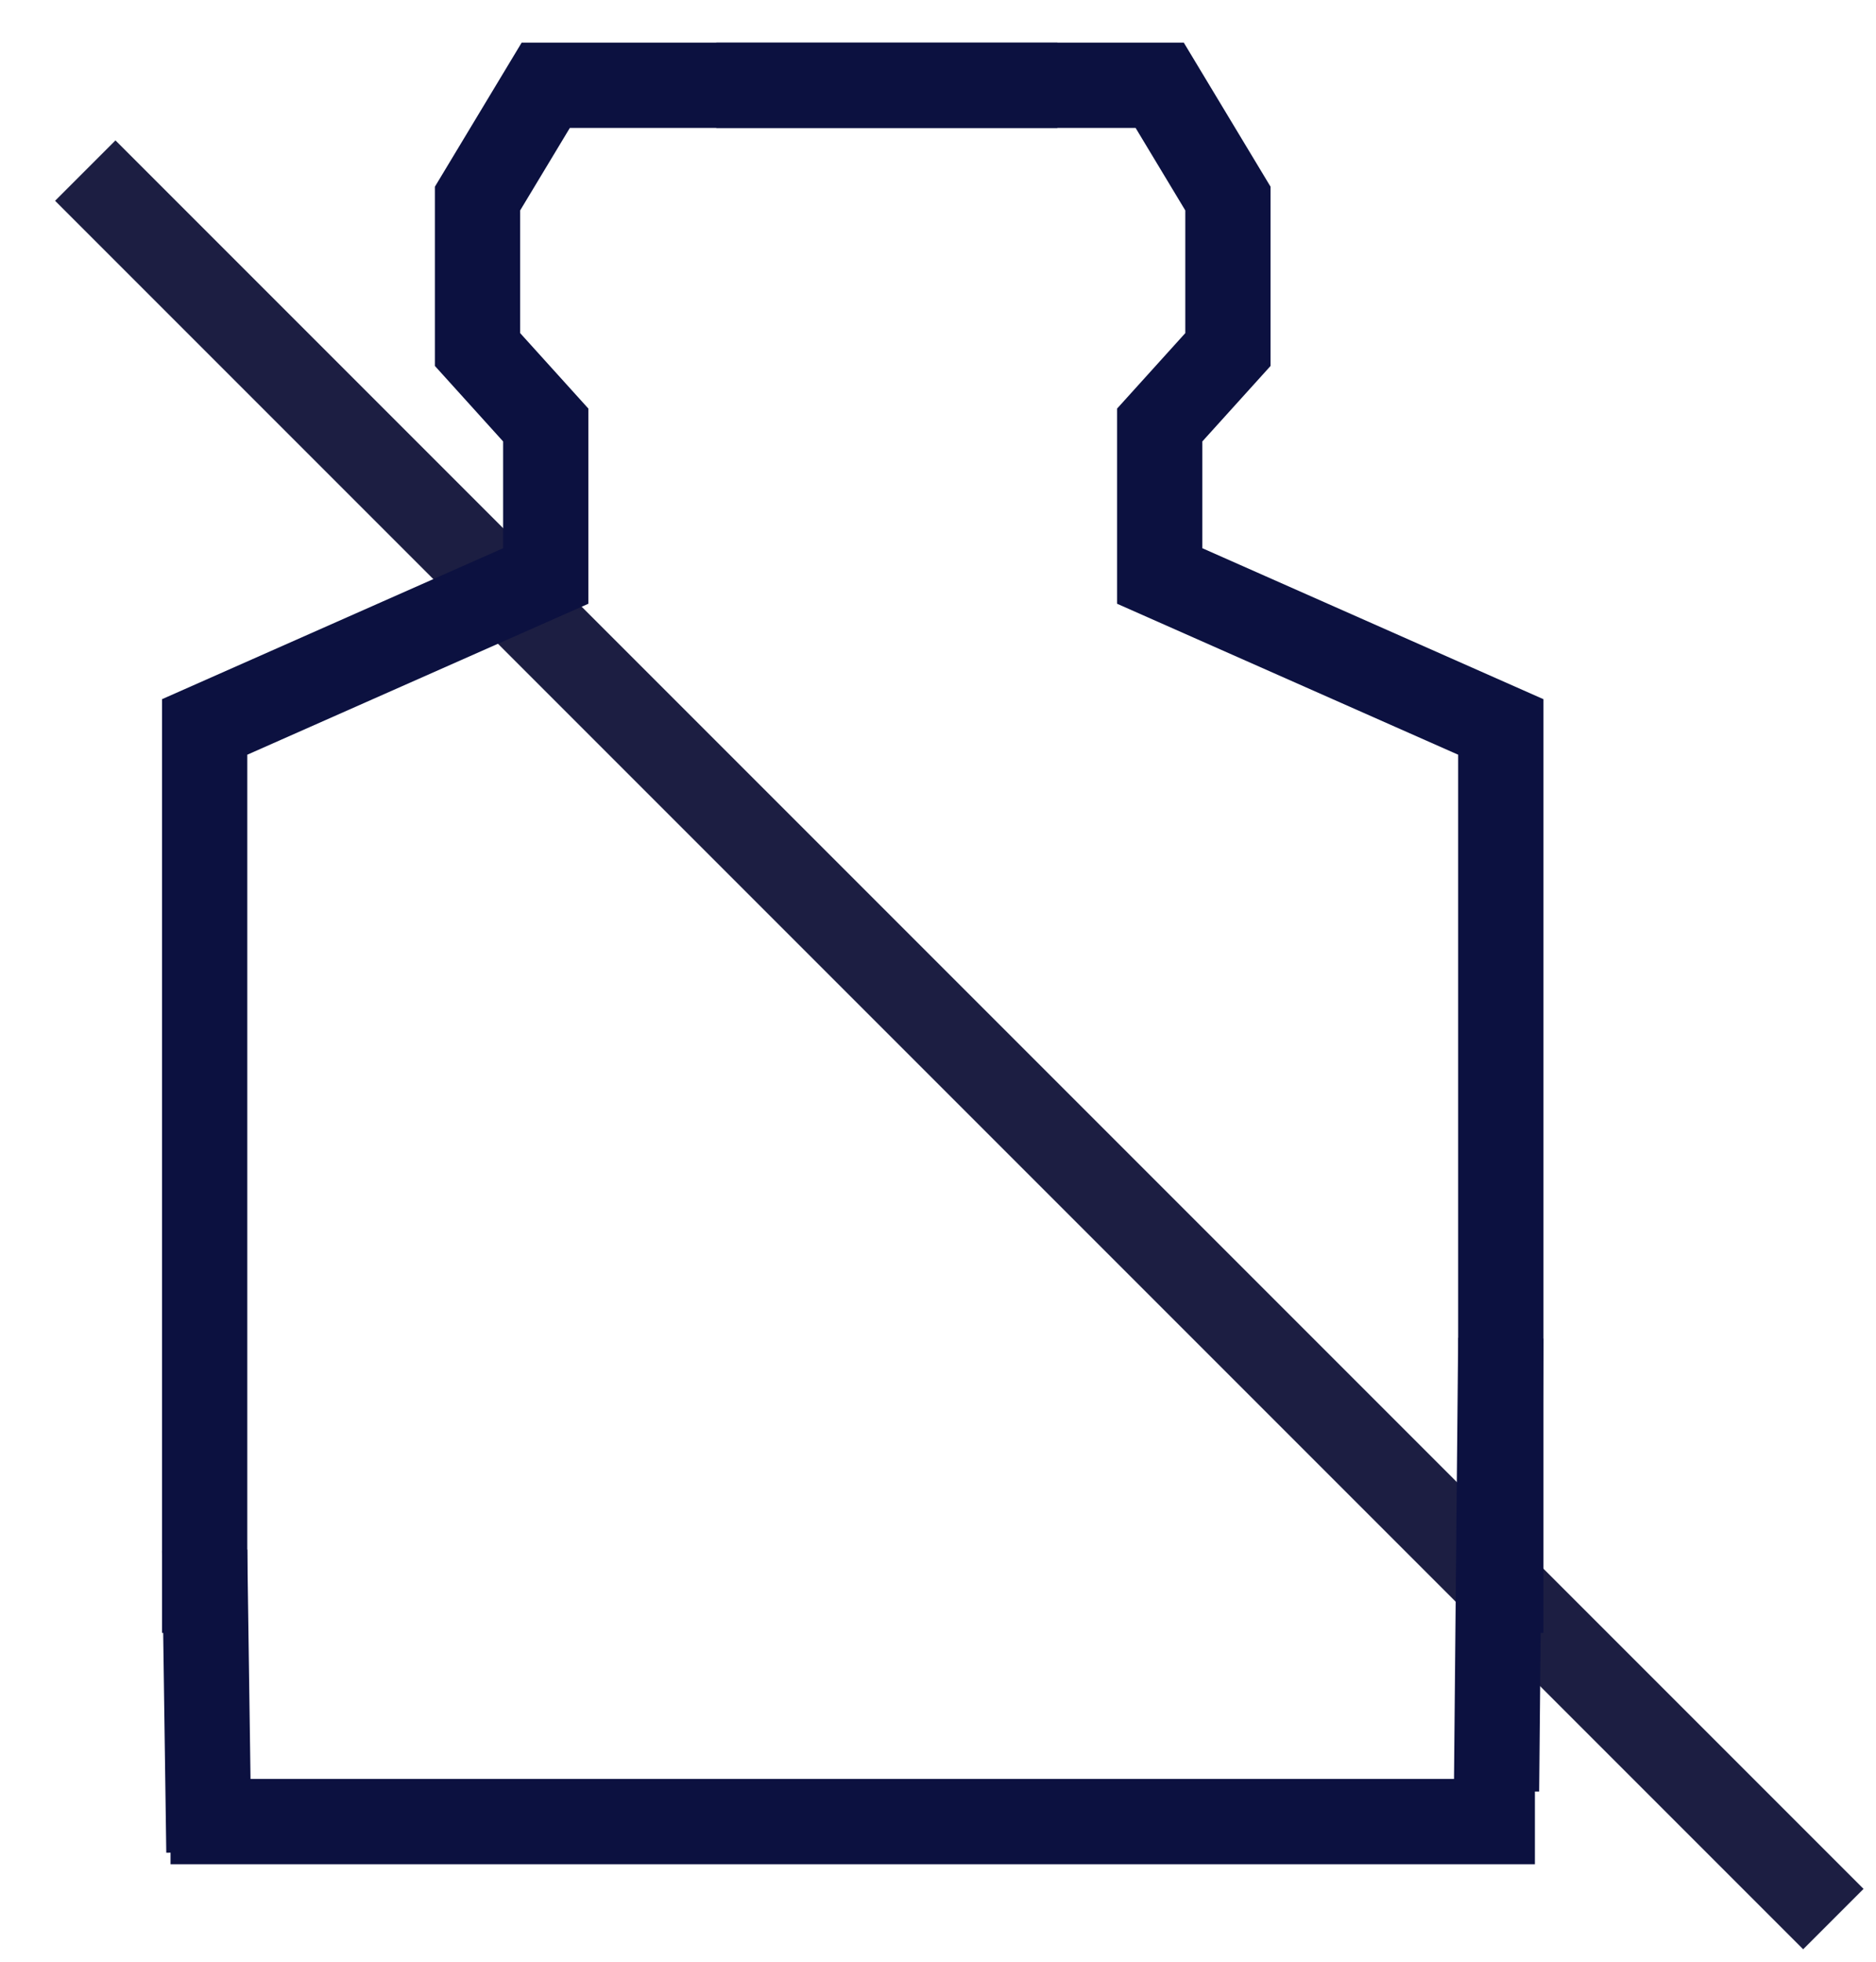
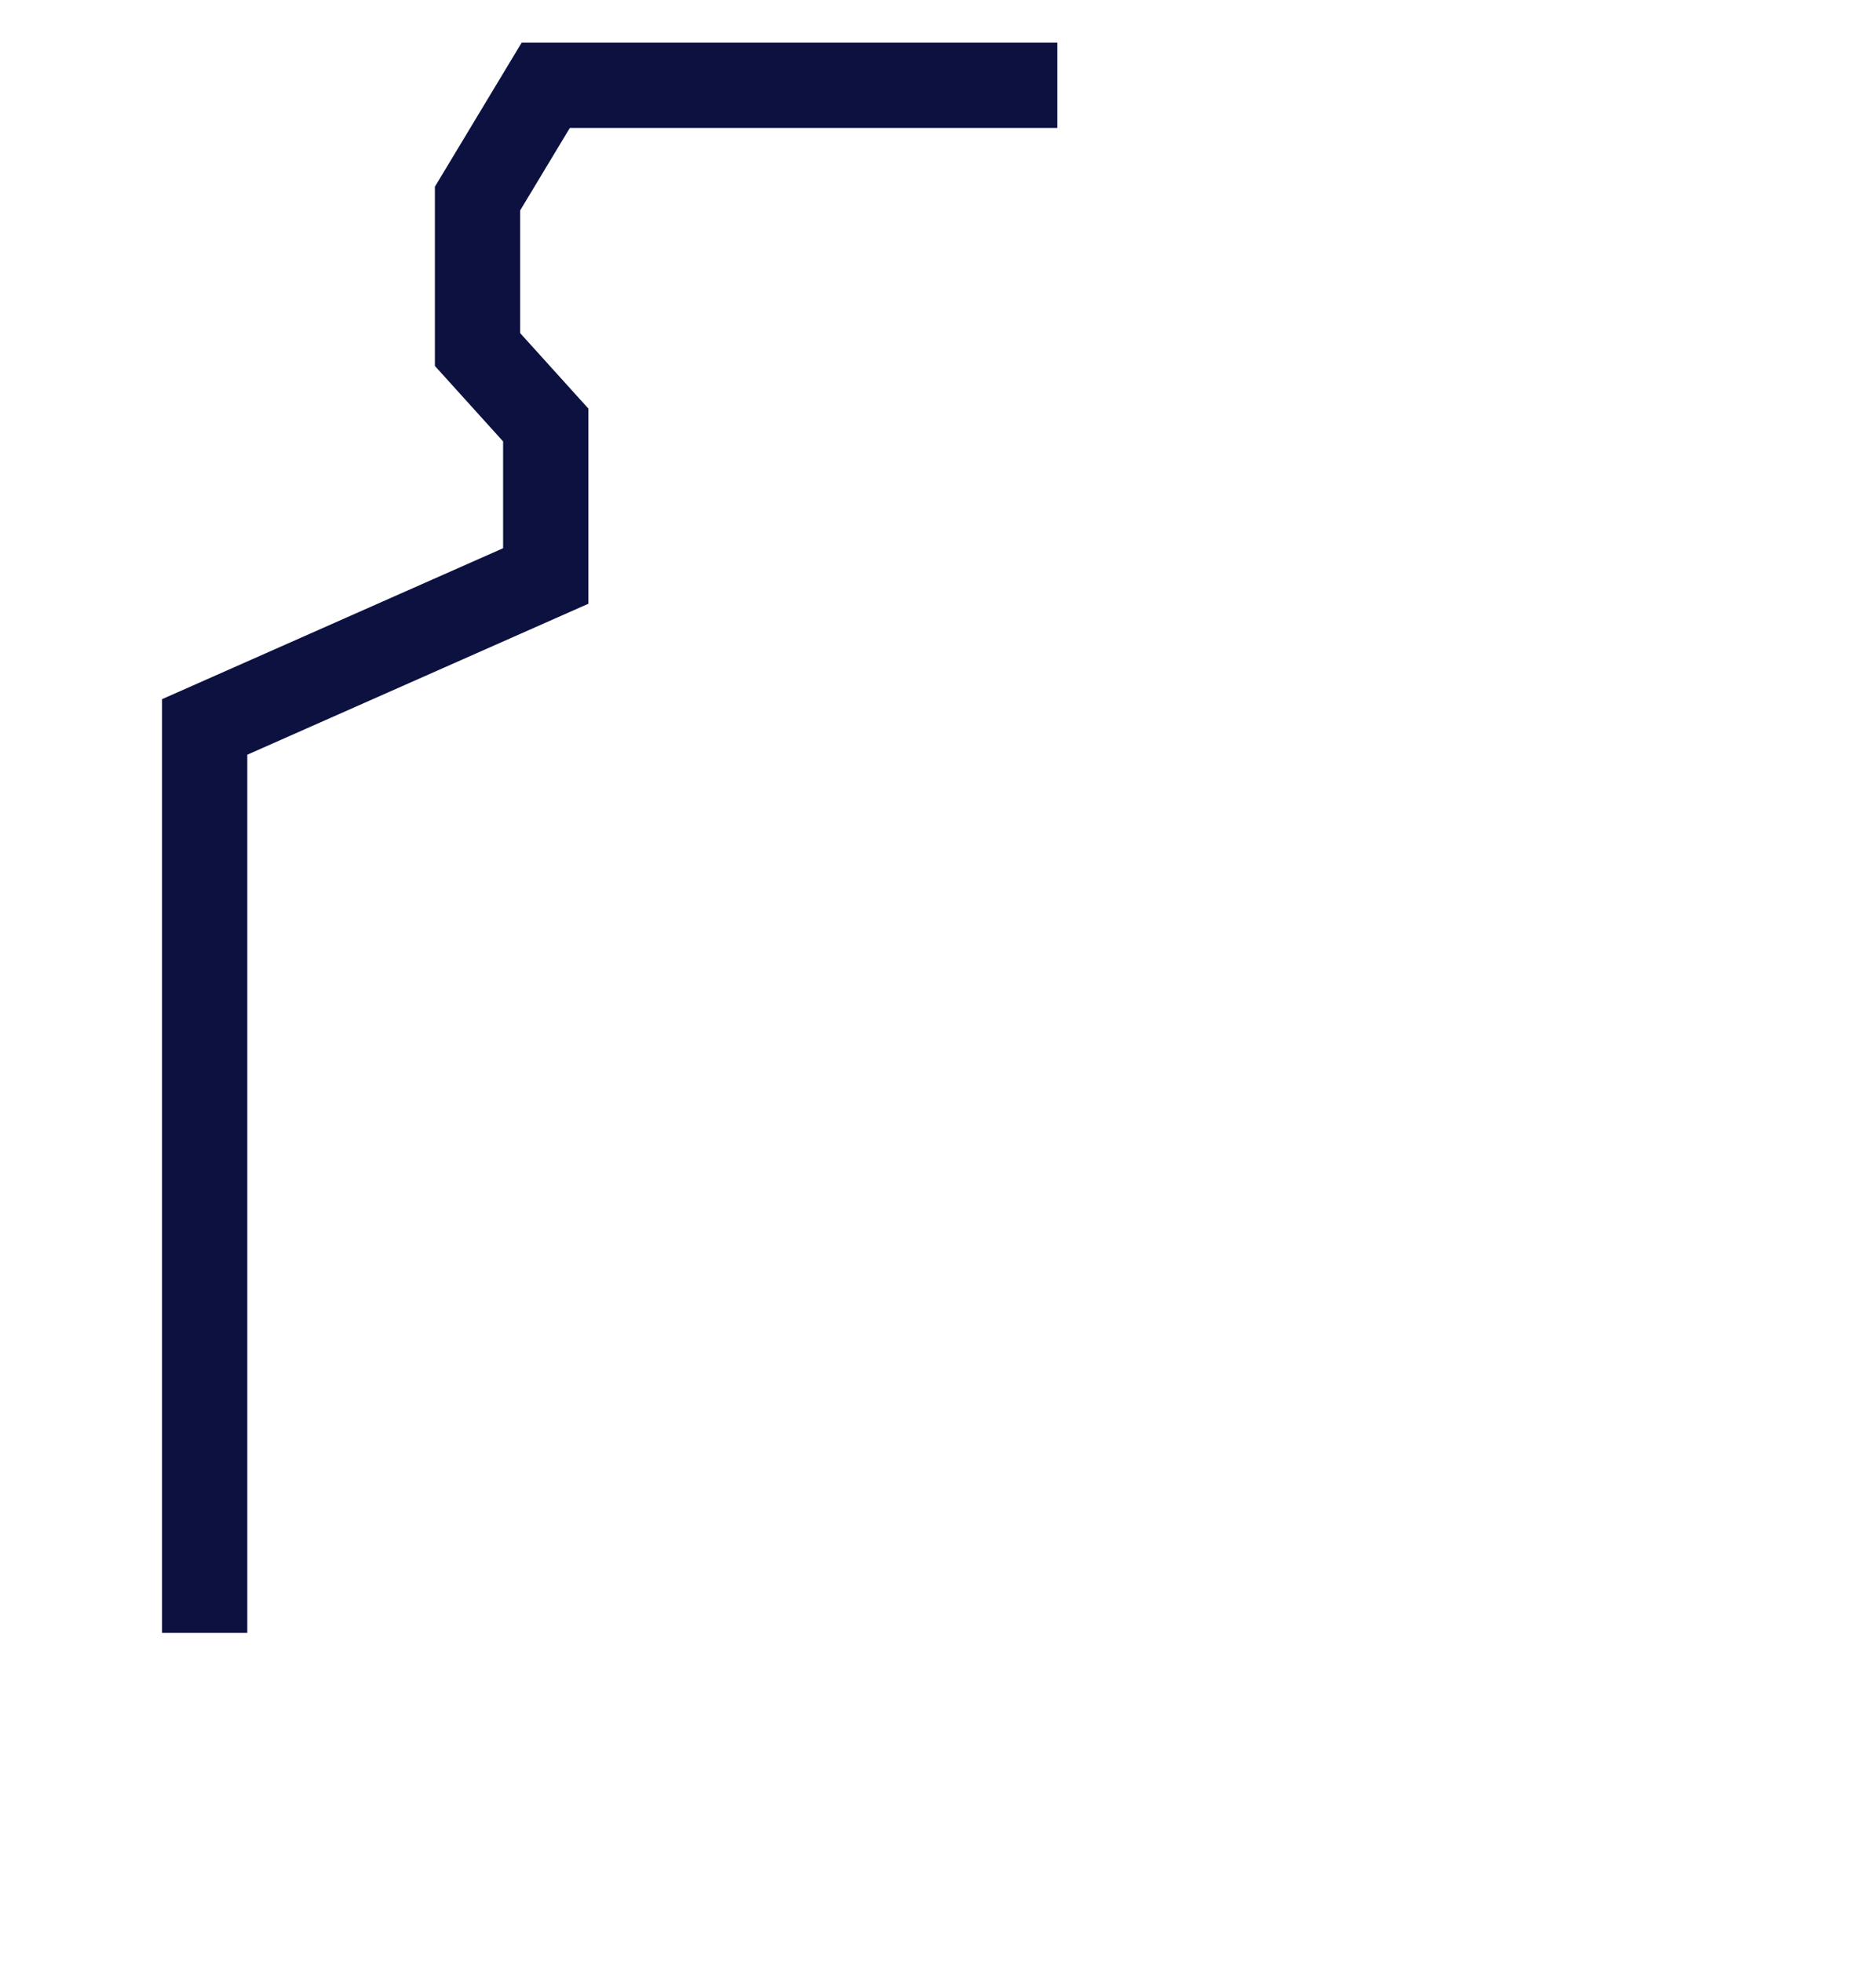
<svg xmlns="http://www.w3.org/2000/svg" version="1.1" id="Layer_1" x="0px" y="0px" width="22px" height="23px" viewBox="0 0 22 23" enable-background="new 0 0 22 23" xml:space="preserve">
  <g>
-     <polygon fill="#1C1E42" points="1.354,1.646 0.646,2.354 21.146,22.854 21.854,22.146 1.354,1.646  " />
-   </g>
+     </g>
  <g>
    <g>
      <polyline fill="none" stroke="#0C1140" stroke-miterlimit="10" points="2.4,19.145 2.4,8.523 6.4,6.753 6.4,4.983 5.6,4.098     5.6,2.328 6.4,1 12.4,1   " />
    </g>
    <g>
-       <polyline fill="none" stroke="#0C1140" stroke-miterlimit="10" points="17.6,19.145 17.6,8.523 13.6,6.753 13.6,4.983 14.4,4.098     14.4,2.328 13.6,1 8.4,1   " />
-     </g>
-     <line fill="none" stroke="#0C1140" stroke-miterlimit="10" x1="2" y1="21.357" x2="18" y2="21.357" />
-     <line fill="none" stroke="#0C1140" stroke-miterlimit="10" x1="2.4" y1="18.175" x2="2.45" y2="21.715" />
-     <line fill="none" stroke="#0C1140" stroke-miterlimit="10" x1="17.6" y1="15.689" x2="17.55" y2="21" />
+       </g>
  </g>
</svg>